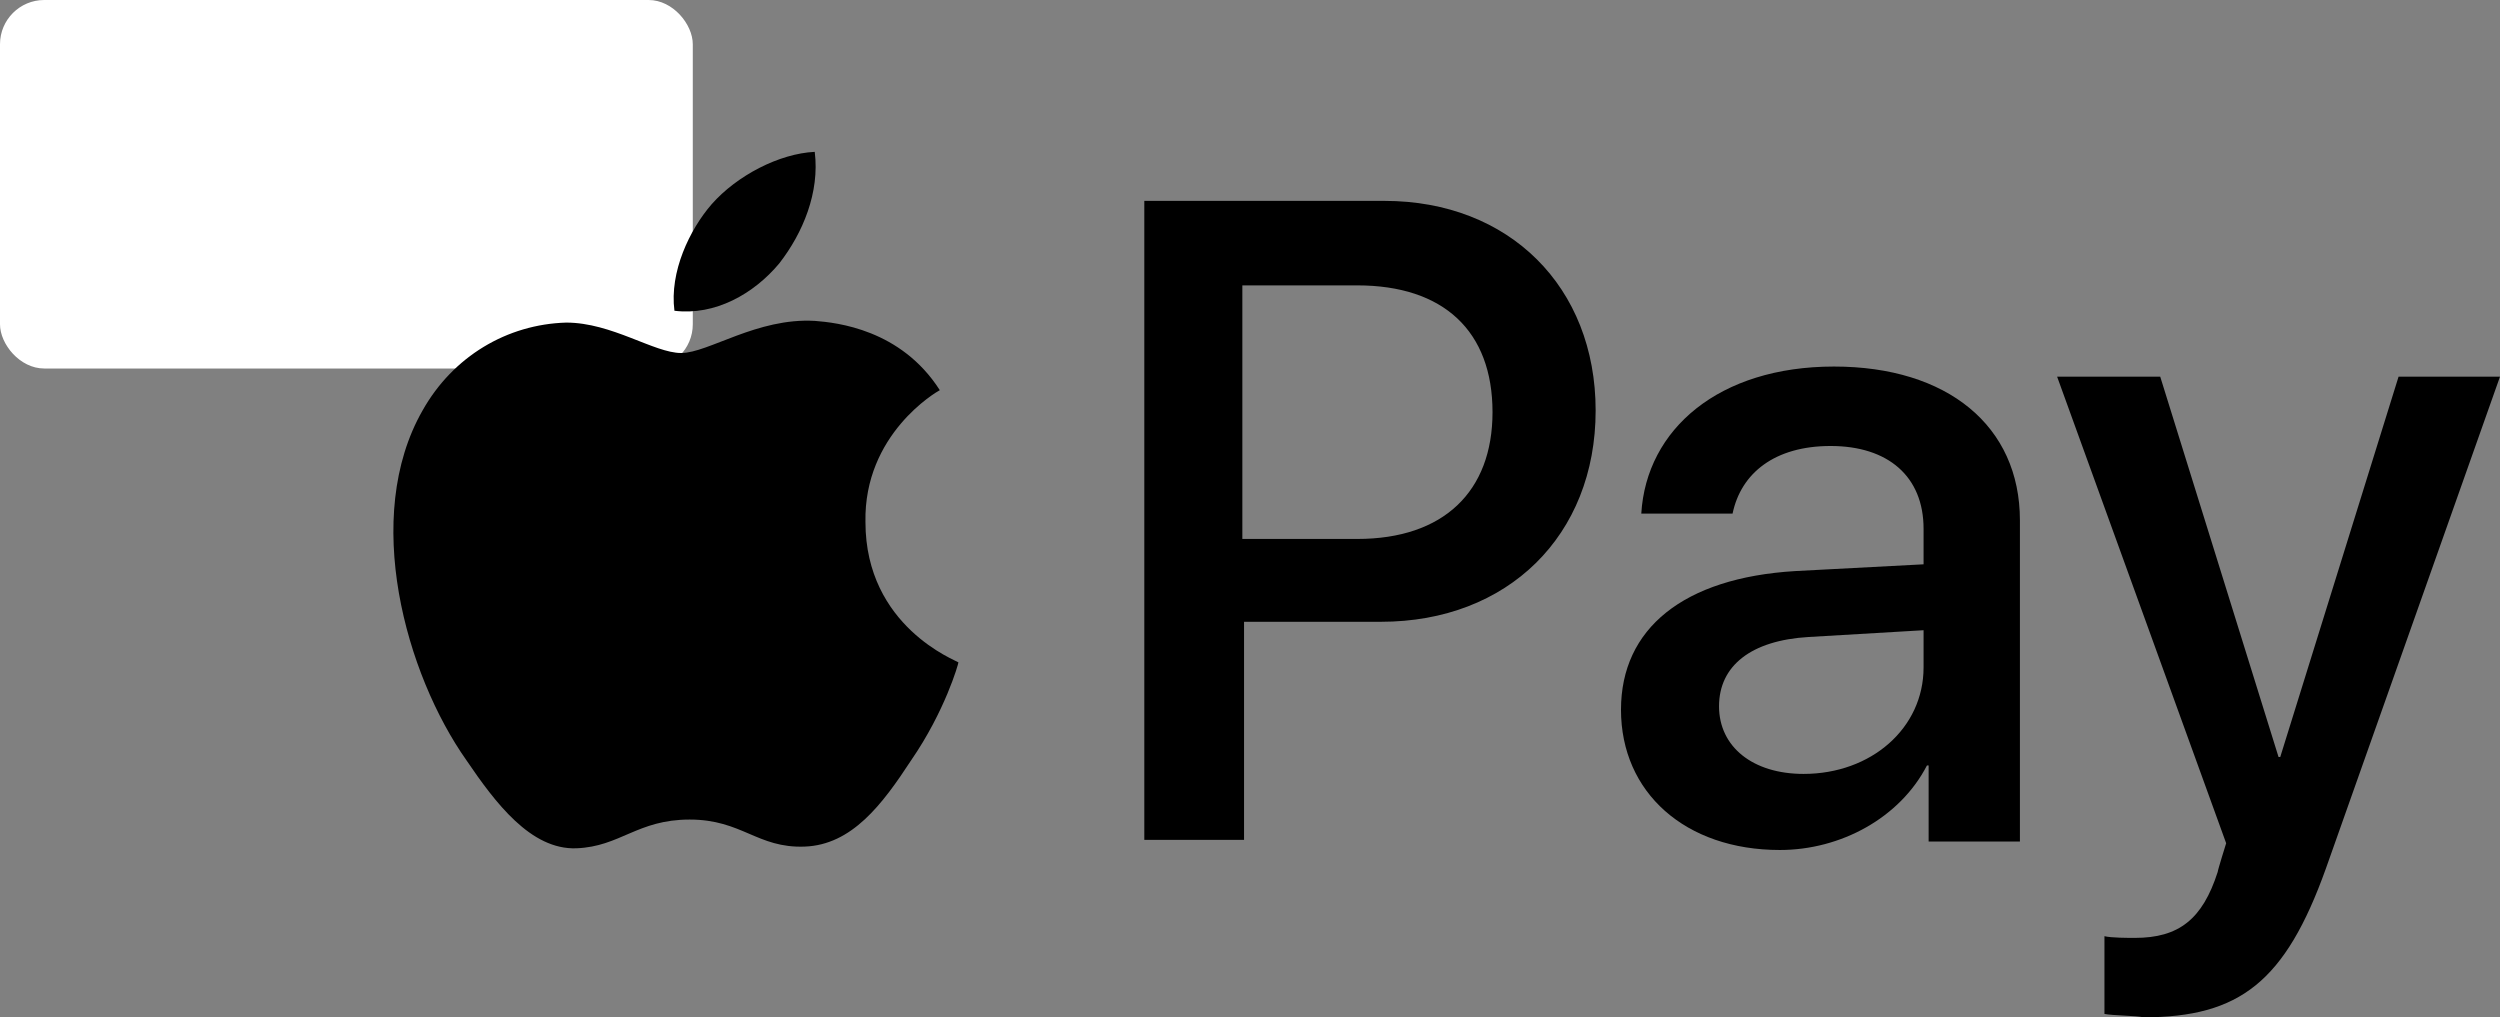
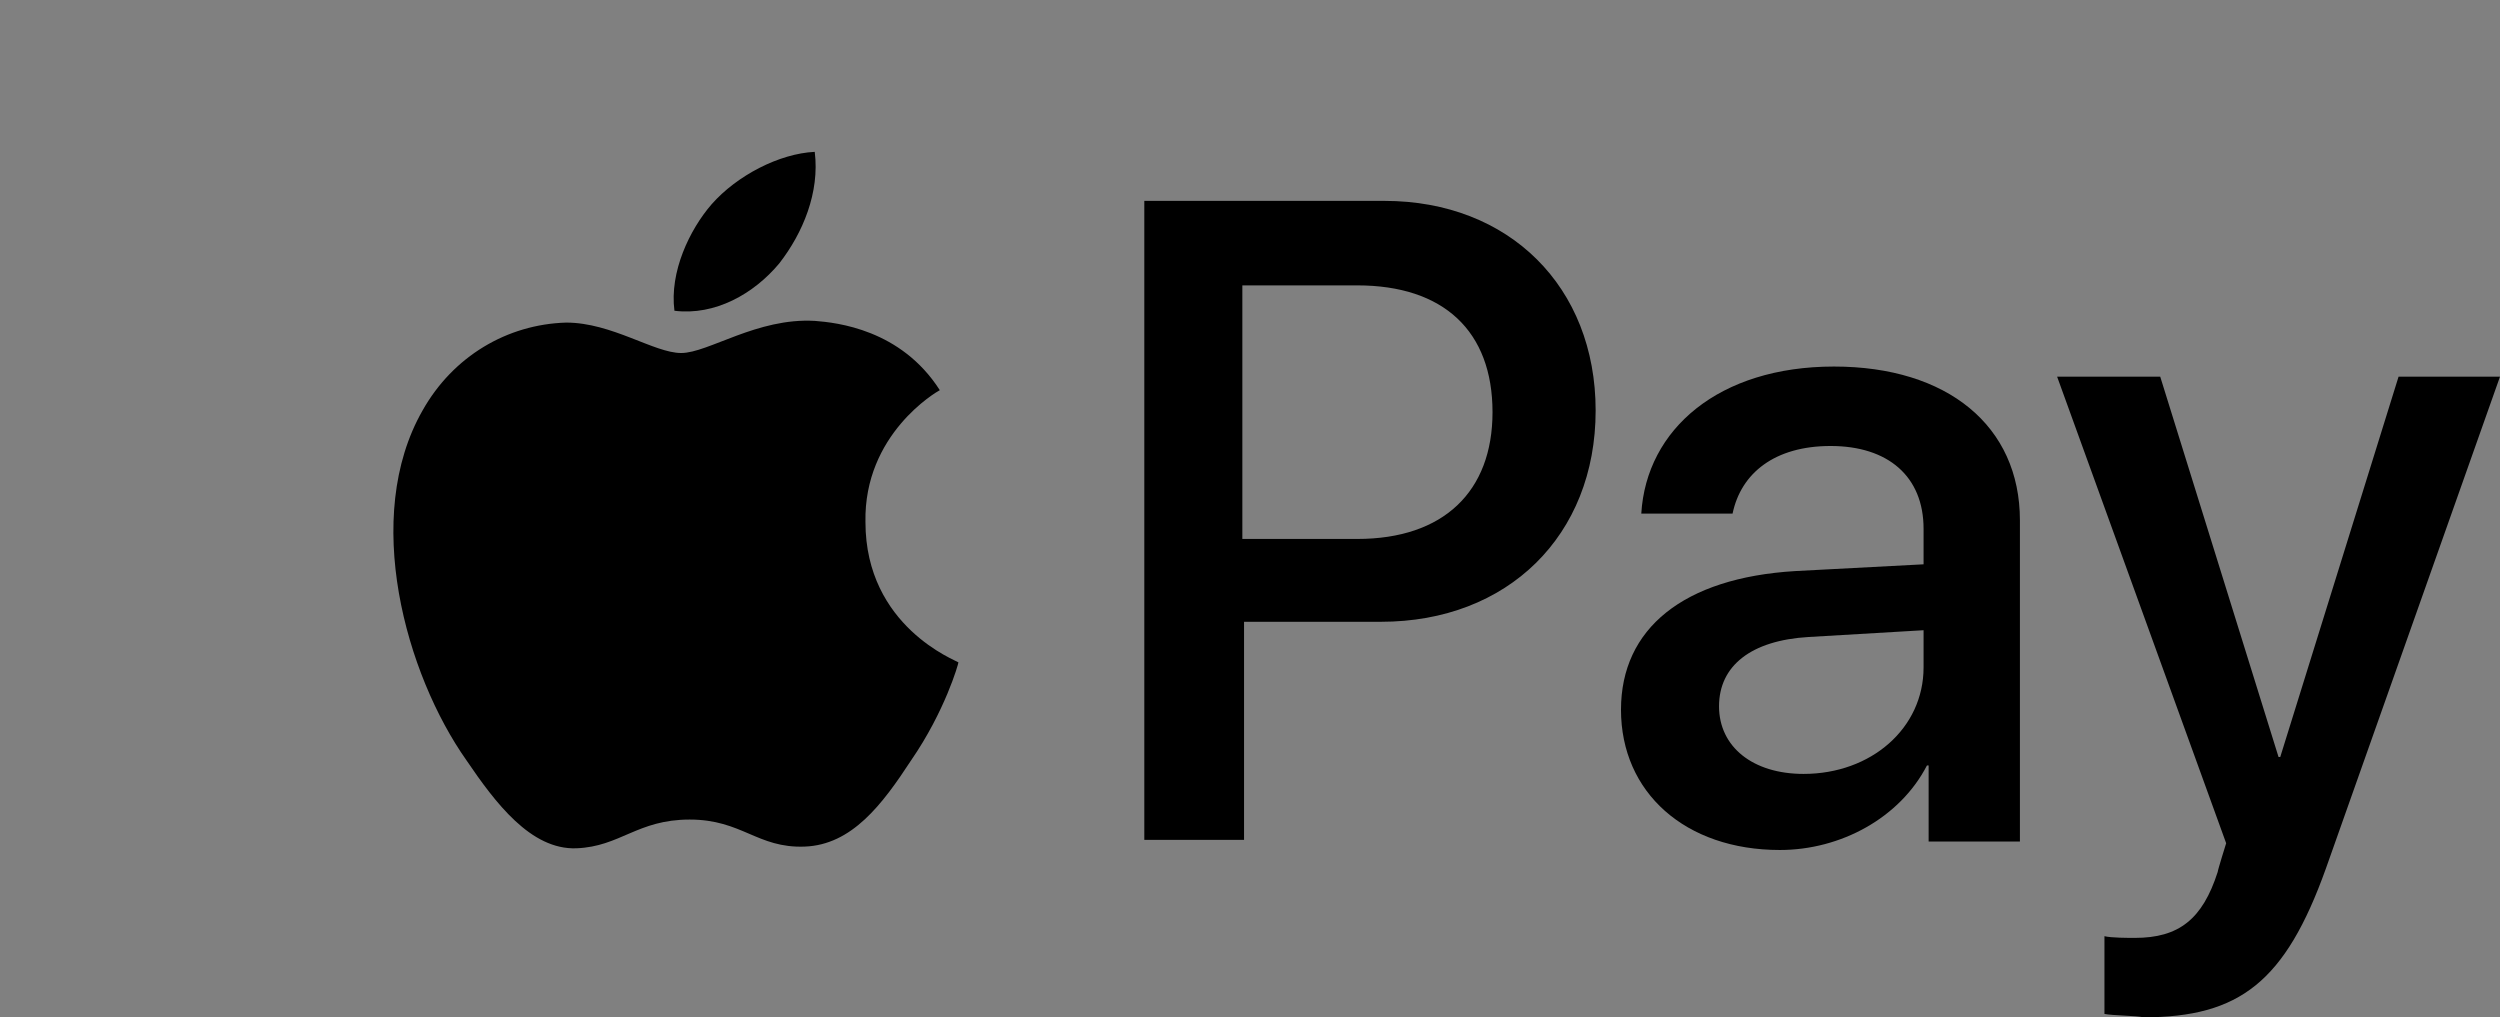
<svg xmlns="http://www.w3.org/2000/svg" viewBox="0 0 169.604 69.017" width="169.604pt" height="69.017pt" fill="none" version="1.1" id="svg2">
  <rect x="0" y="0" width="169.604" height="69.017" fill="#808080" stroke="none" />
  <defs id="defs2" />
-   <rect width="47" height="25" rx="3" fill="#ffffff" id="rect1" x="0" y="0" ry="3" />
  <path d="m 52.865,17.871 c 1.606,-2.064 2.752,-4.816 2.408,-7.569 -2.408,0.115 -5.276,1.605 -6.995,3.555 -1.491,1.72 -2.867,4.587 -2.523,7.225 2.752,0.344 5.39,-1.147 7.11,-3.211 z m 2.408,3.899 c -3.899,-0.229 -7.225,2.179 -9.06,2.179 -1.835,0 -4.701,-2.064 -7.798,-2.064 -4.014,0.115 -7.684,2.294 -9.748,5.963 -4.128,7.225 -1.147,17.89 2.982,23.738 1.95,2.867 4.358,6.078 7.454,5.964 2.982,-0.115 4.128,-1.95 7.683,-1.95 3.555,0 4.587,1.95 7.798,1.835 3.211,-0.115 5.276,-2.867 7.225,-5.849 2.294,-3.325 3.211,-6.537 3.211,-6.651 -0.115,-0.115 -6.307,-2.408 -6.307,-9.519 -0.115,-5.963 4.816,-8.83 5.045,-8.945 -2.638,-4.128 -6.995,-4.587 -8.486,-4.702 z" fill="#000000" id="path1" style="stroke-width:1" />
  <path d="m 93.917,13.628 c 8.486,0 14.334,5.849 14.334,14.22 0,8.486 -5.963,14.335 -14.564,14.335 H 84.398 V 56.976 H 77.632 V 13.628 Z m -9.519,22.935 h 7.683 c 5.849,0 9.174,-3.211 9.174,-8.601 0,-5.505 -3.325,-8.601 -9.174,-8.601 h -7.798 v 17.201 z m 25.573,11.583 c 0,-5.504 4.243,-8.945 11.812,-9.403 l 8.715,-0.459 v -2.408 c 0,-3.555 -2.408,-5.619 -6.307,-5.619 -3.785,0 -6.078,1.835 -6.651,4.587 h -6.193 c 0.344,-5.734 5.275,-9.977 13.073,-9.977 7.683,0 12.614,4.013 12.614,10.436 v 21.789 h -6.193 v -5.161 h -0.114 c -1.835,3.555 -5.849,5.734 -9.977,5.734 -6.422,0 -10.78,-3.899 -10.78,-9.518 z m 20.527,-2.867 v -2.523 l -7.798,0.459 c -3.899,0.23 -6.078,1.95 -6.078,4.702 0,2.752 2.294,4.587 5.734,4.587 4.587,0 8.142,-3.096 8.142,-7.225 z m 12.271,23.509 v -5.275 c 0.459,0.115 1.606,0.115 2.064,0.115 2.982,0 4.587,-1.262 5.619,-4.472 0,-0.115 0.574,-1.95 0.574,-1.95 L 139.558,25.554 h 6.995 l 8.027,25.803 h 0.115 l 8.027,-25.803 h 6.881 l -11.812,33.371 c -2.752,7.683 -5.849,10.092 -12.385,10.092 -0.459,-0.115 -2.064,-0.115 -2.638,-0.23 z" fill="#000000" id="path2" style="stroke-width:1" />
</svg>